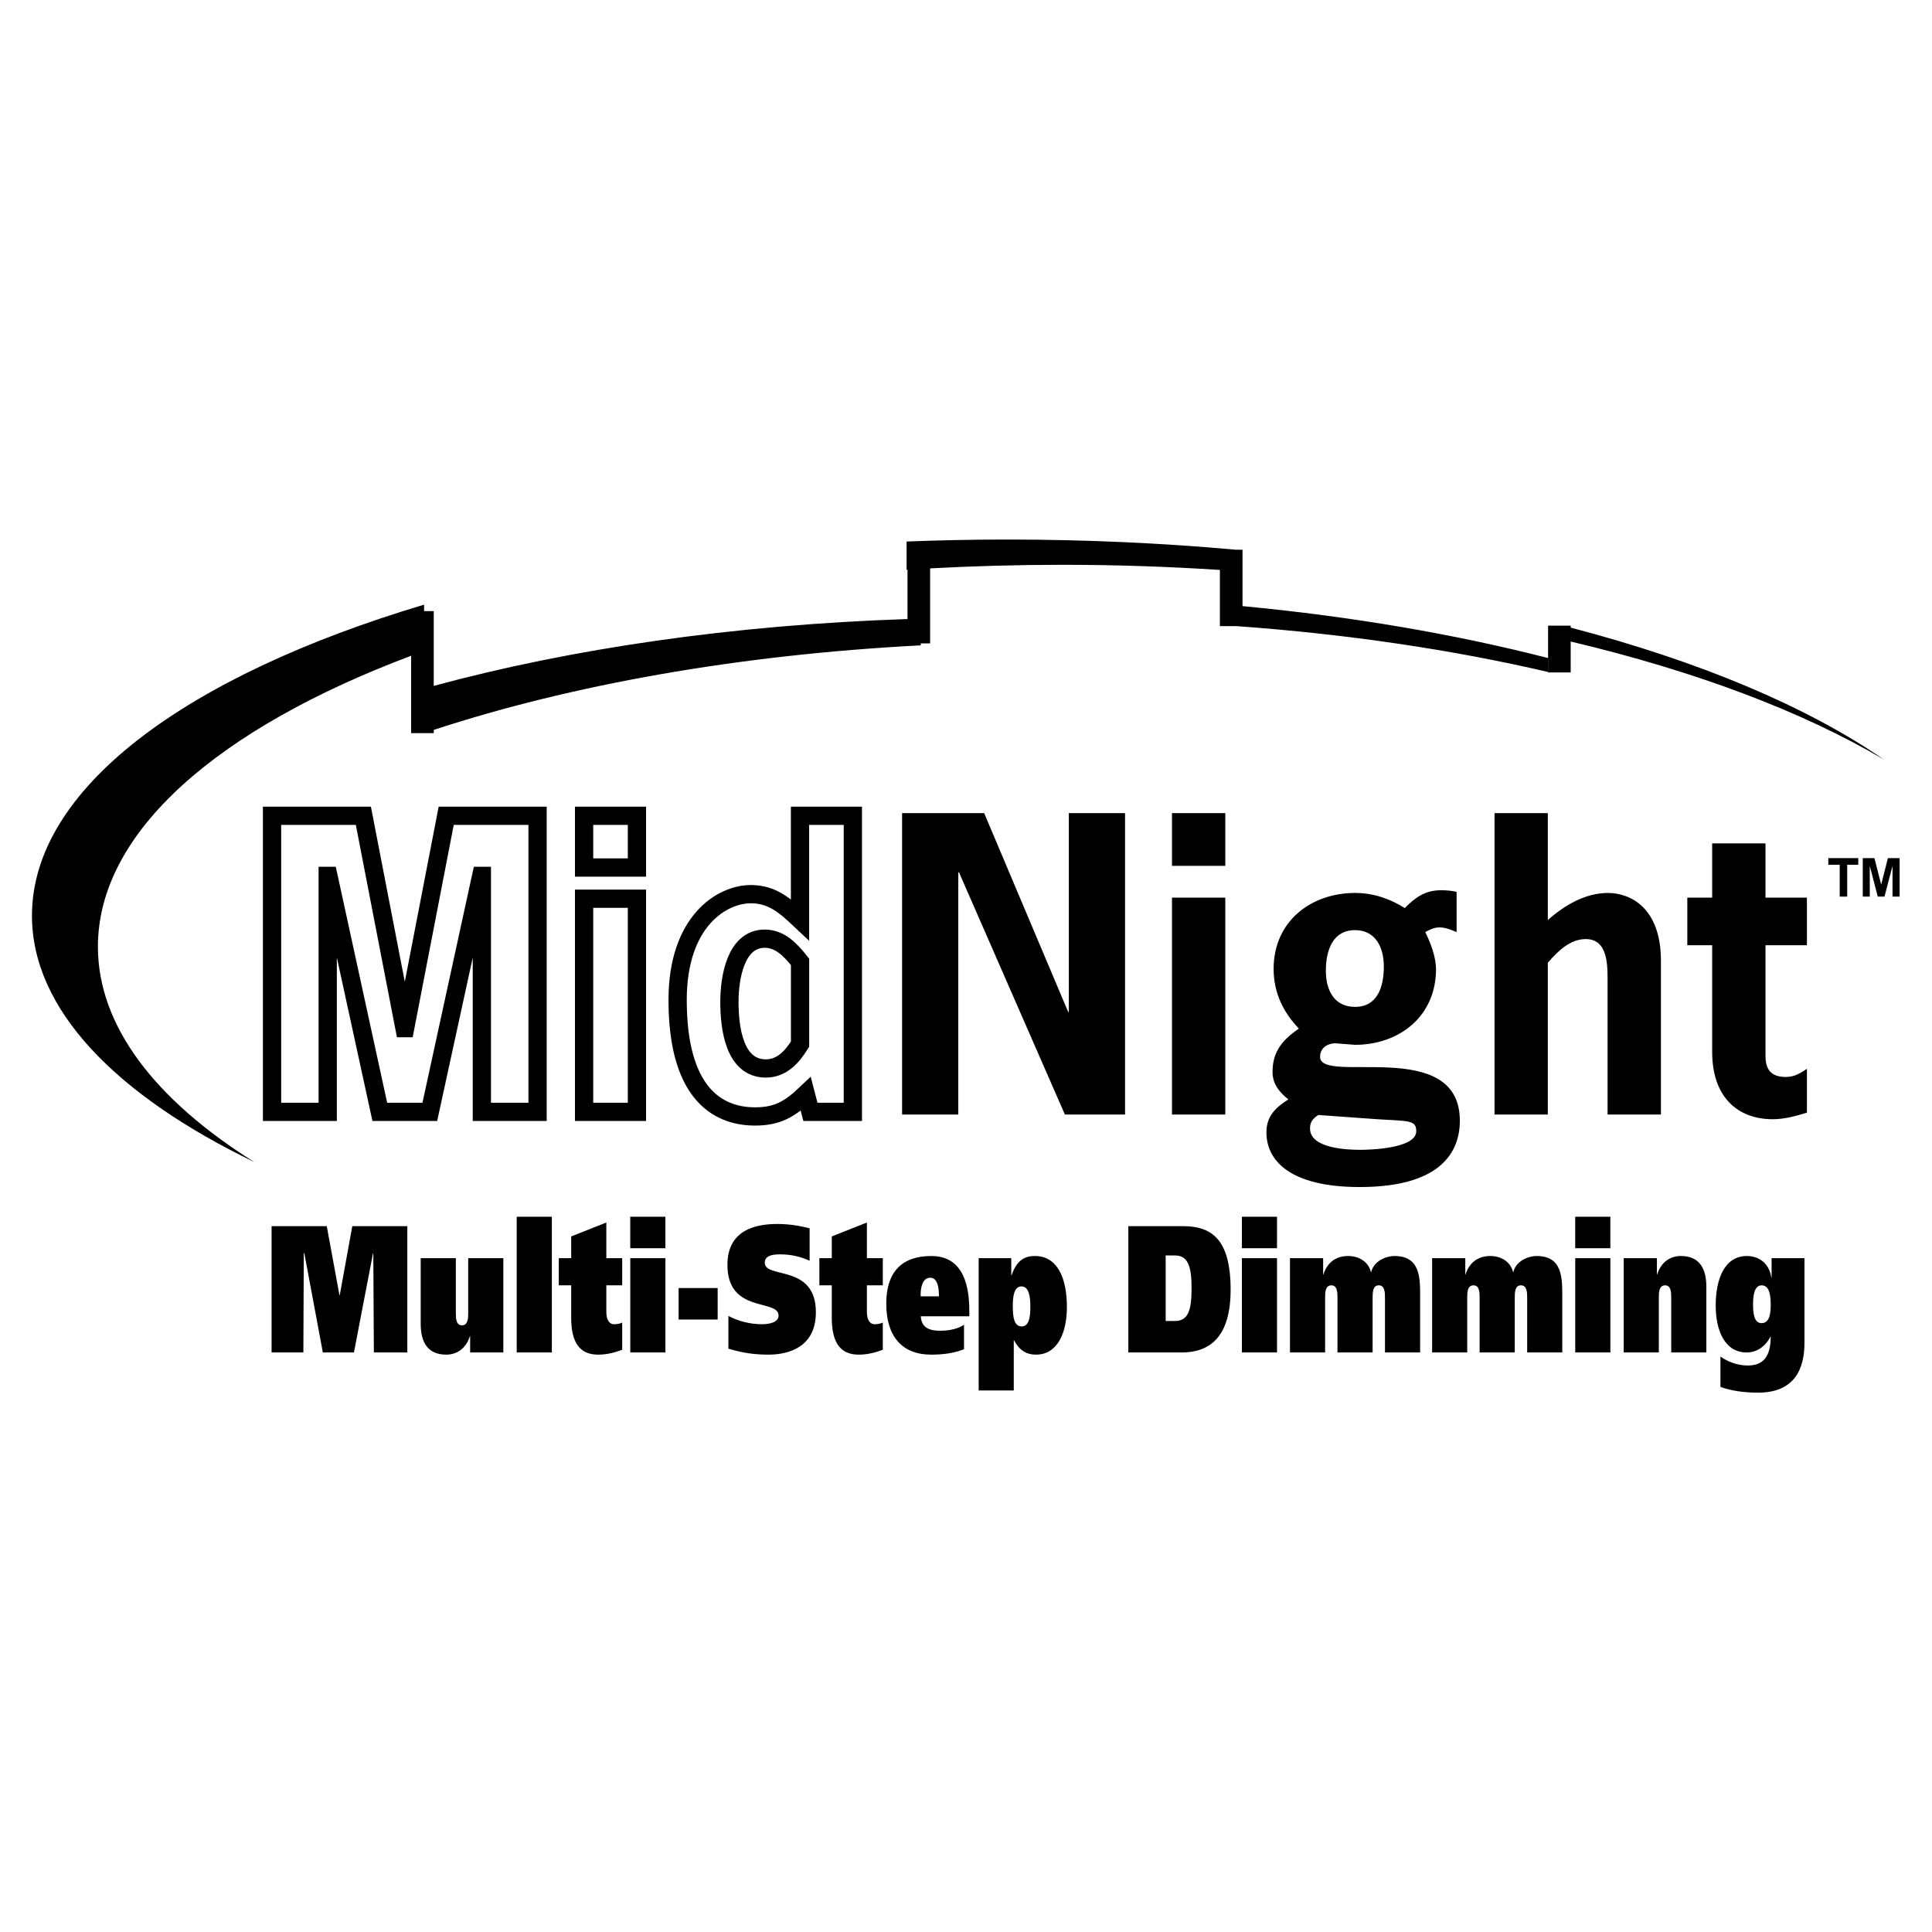
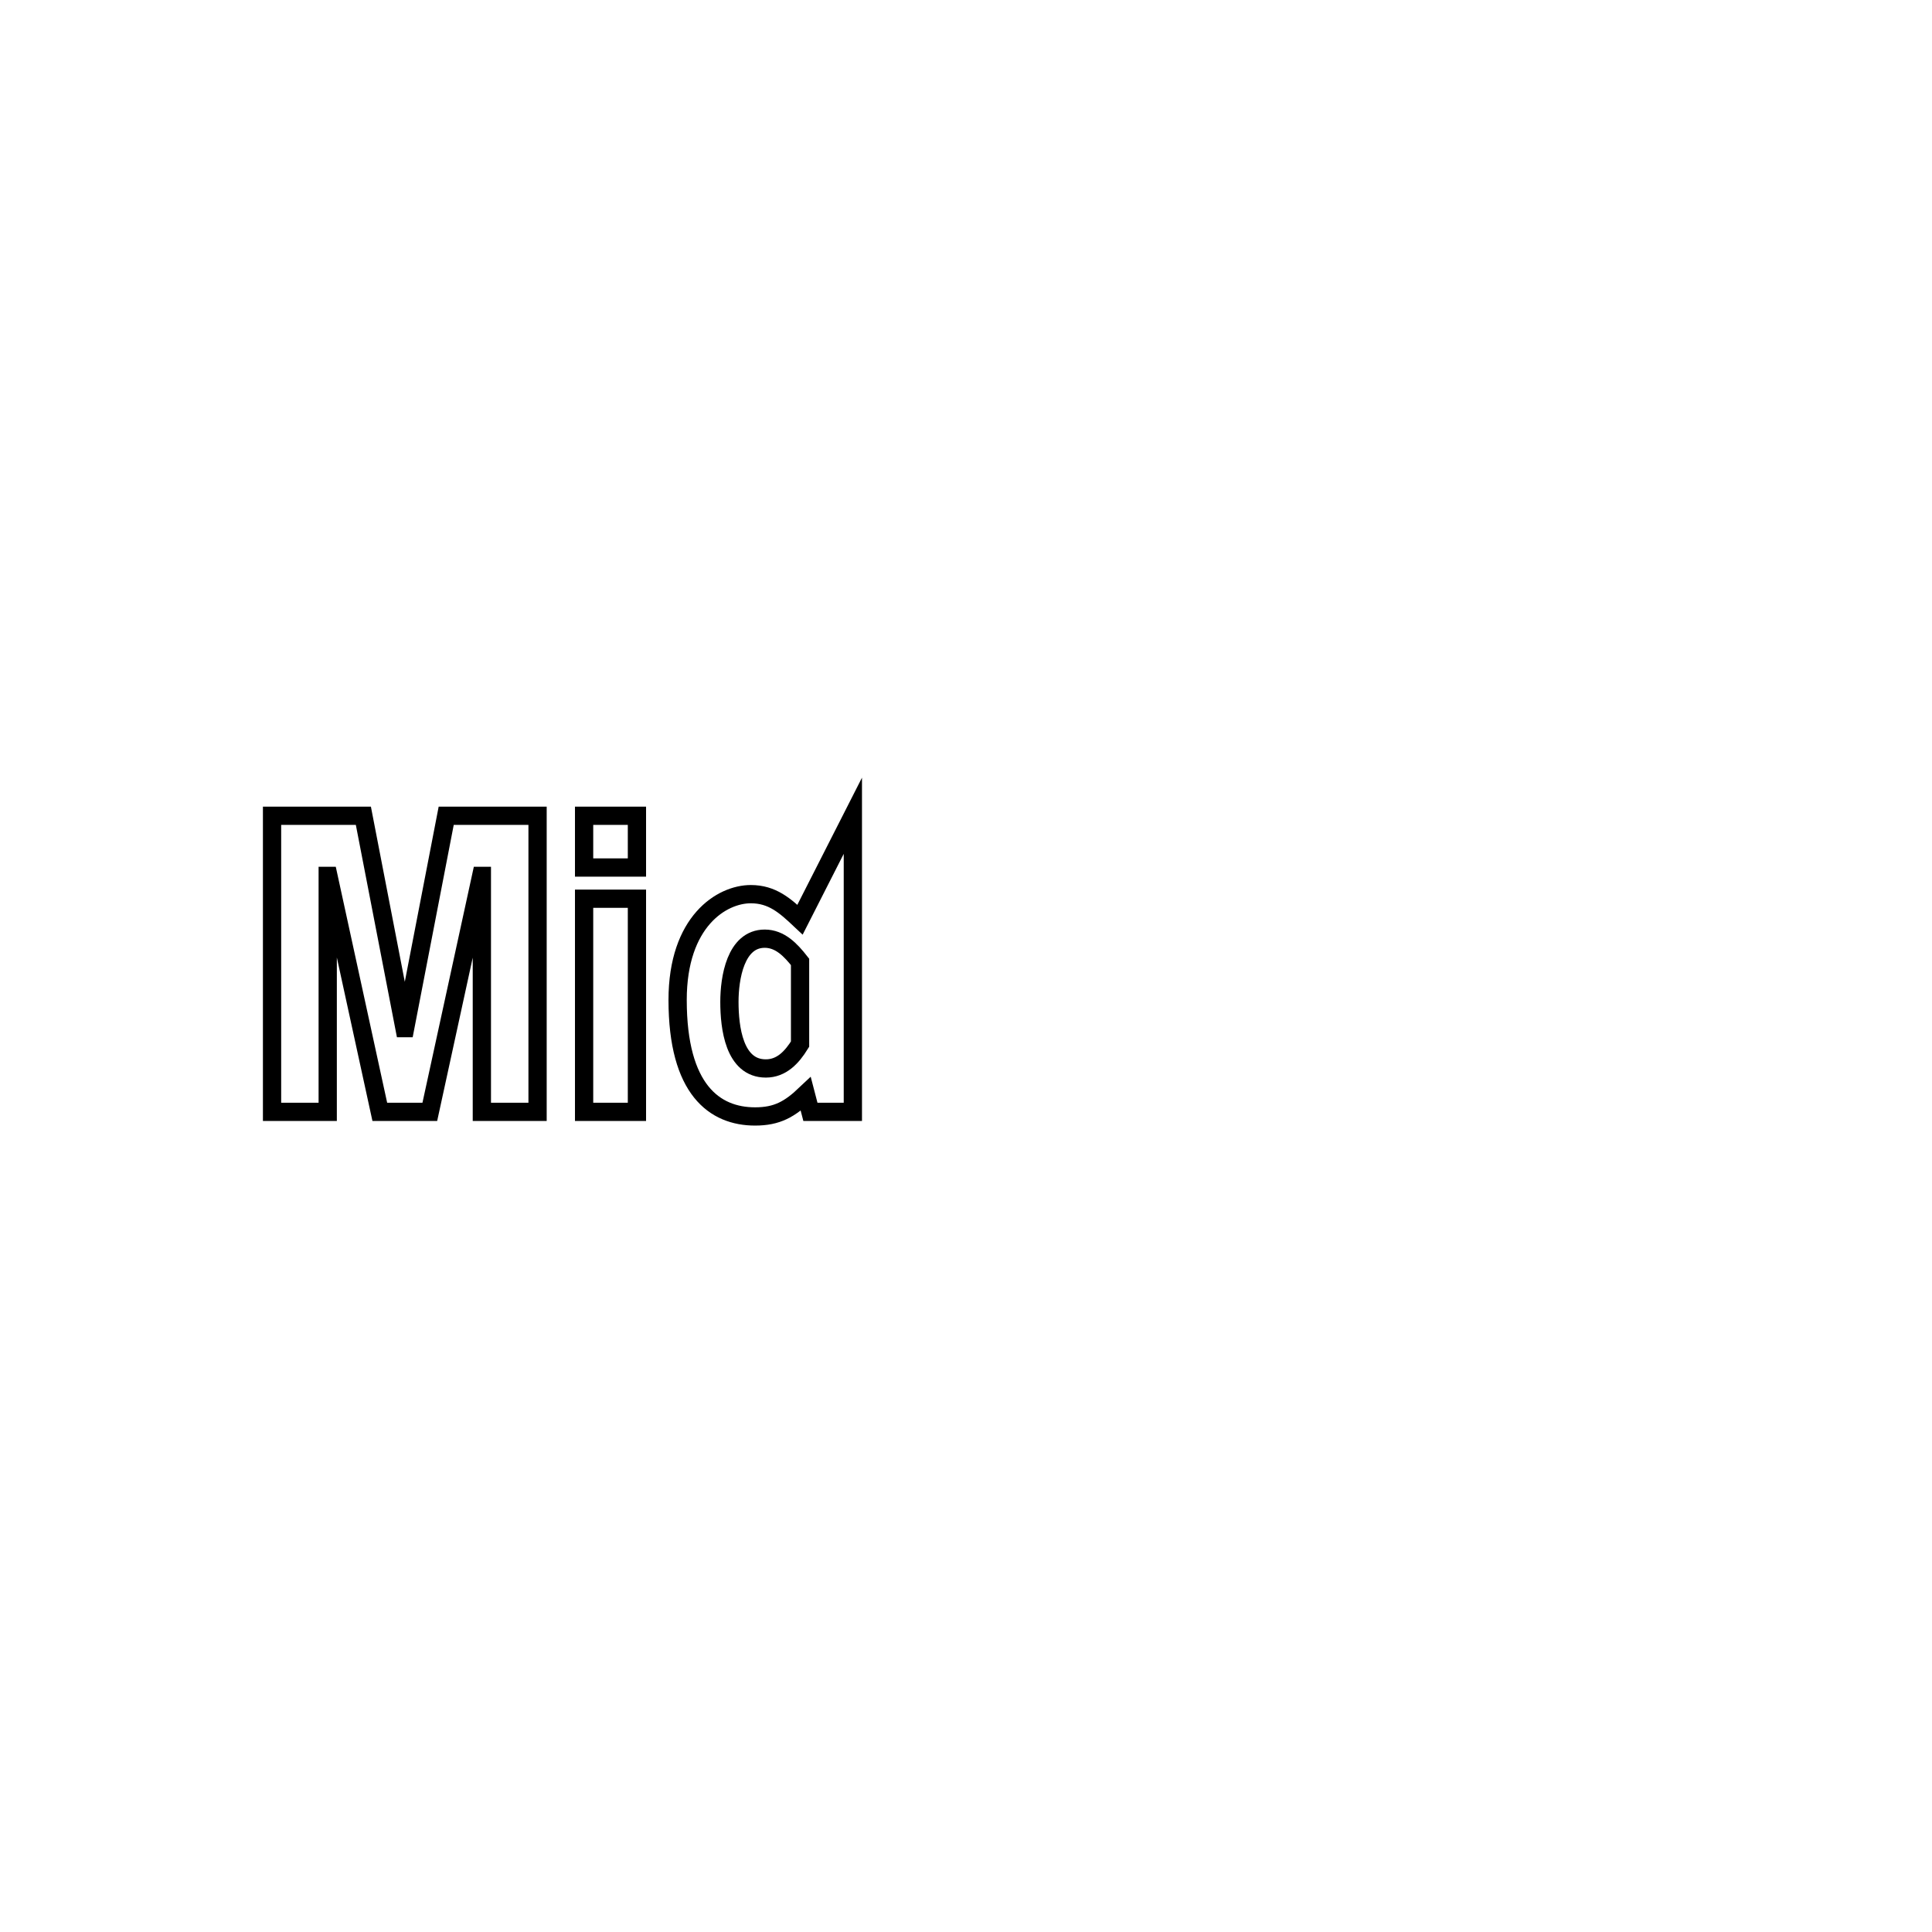
<svg xmlns="http://www.w3.org/2000/svg" width="100%" height="100%" viewBox="0 0 42 42" version="1.1" xml:space="preserve" style="fill-rule:evenodd;clip-rule:evenodd;stroke-miterlimit:22.926;">
  <g transform="matrix(0.81,-2.11484e-34,2.11484e-34,0.81,5.904,27.324)">
-     <path d="M0,2.565L0,-0.825L1.481,-0.825L1.822,1.03L1.829,1.03L2.166,-0.825L3.643,-0.825L3.643,2.565L2.745,2.565L2.73,-0.097L2.722,-0.097L2.21,2.565L1.376,2.565L0.879,-0.097L0.864,-0.097L0.853,2.565L0,2.565ZM6.22,0.034L6.22,2.565L5.329,2.565L5.329,2.128L5.322,2.128C5.21,2.483 4.951,2.623 4.686,2.623C4.185,2.623 4.002,2.283 4.002,1.793L4.002,0.034L4.945,0.034L4.945,1.492C4.945,1.637 4.945,1.836 5.109,1.836C5.277,1.836 5.277,1.637 5.277,1.492L5.277,0.034L6.22,0.034ZM6.579,2.565L6.579,-1.078L7.522,-1.078L7.522,2.565L6.579,2.565ZM7.708,0.034L8.041,0.034L8.041,-0.549L8.984,-0.923L8.984,0.034L9.41,0.034L9.41,0.763L8.984,0.763L8.984,1.477C8.984,1.69 9.066,1.807 9.189,1.807C9.275,1.807 9.343,1.793 9.41,1.763L9.41,2.492C9.204,2.57 8.995,2.623 8.762,2.623C8.277,2.623 8.041,2.307 8.041,1.637L8.041,0.763L7.708,0.763L7.708,0.034ZM9.627,2.565L9.627,0.034L10.57,0.034L10.57,2.565L9.627,2.565ZM10.569,-1.078L10.569,-0.233L9.626,-0.233L9.626,-1.078L10.569,-1.078ZM10.924,1.681L10.924,0.836L11.972,0.836L11.972,1.681L10.924,1.681ZM14.44,-0.767L14.44,0.102C14.215,0 13.95,-0.068 13.666,-0.068C13.509,-0.068 13.236,-0.063 13.236,0.156C13.236,0.598 14.608,0.18 14.608,1.487C14.608,2.395 13.916,2.623 13.337,2.623C12.952,2.623 12.634,2.575 12.26,2.463L12.26,1.584C12.529,1.729 12.858,1.807 13.157,1.807C13.393,1.807 13.606,1.744 13.606,1.574C13.606,1.118 12.234,1.53 12.234,0.214C12.234,-0.719 12.982,-0.884 13.577,-0.884C13.857,-0.884 14.167,-0.84 14.44,-0.767ZM14.702,0.034L15.035,0.034L15.035,-0.549L15.977,-0.923L15.977,0.034L16.404,0.034L16.404,0.763L15.977,0.763L15.977,1.477C15.977,1.69 16.059,1.807 16.183,1.807C16.269,1.807 16.336,1.793 16.404,1.763L16.404,2.492C16.198,2.57 15.988,2.623 15.757,2.623C15.27,2.623 15.035,2.307 15.035,1.637L15.035,0.763L14.702,0.763L14.702,0.034ZM18.726,1.593L17.424,1.593C17.44,1.909 17.668,1.982 17.945,1.982C18.203,1.982 18.434,1.924 18.584,1.822L18.584,2.477C18.333,2.58 18.034,2.623 17.705,2.623C16.916,2.623 16.497,2.128 16.497,1.253C16.497,0.404 16.916,-0.024 17.705,-0.024C18.461,-0.024 18.726,0.588 18.726,1.443L18.726,1.593ZM17.421,1.059L17.911,1.059C17.911,0.865 17.889,0.559 17.675,0.559C17.458,0.559 17.41,0.86 17.421,1.059ZM18.977,3.585L18.977,0.034L19.852,0.034L19.852,0.496L19.859,0.496C19.991,0.117 20.181,-0.024 20.487,-0.024C21.112,-0.024 21.345,0.608 21.345,1.341C21.345,2.026 21.101,2.623 20.514,2.623C20.263,2.623 20.072,2.512 19.927,2.24L19.919,2.24L19.919,3.585L18.977,3.585ZM19.893,1.312C19.893,1.608 19.923,1.866 20.132,1.866C20.331,1.866 20.364,1.608 20.364,1.341C20.364,1.074 20.331,0.792 20.125,0.792C19.923,0.792 19.893,1.074 19.893,1.312ZM22.994,2.565L22.994,-0.825L24.463,-0.825C25.212,-0.825 25.739,-0.495 25.739,0.879C25.739,2.162 25.17,2.565 24.422,2.565L22.994,2.565ZM23.996,-0.039L23.996,1.72L24.246,1.72C24.609,1.72 24.691,1.409 24.691,0.845C24.691,0.263 24.601,-0.039 24.243,-0.039L23.996,-0.039ZM26.042,2.565L26.042,0.034L26.984,0.034L26.984,2.565L26.042,2.565ZM26.984,-1.078L26.984,-0.233L26.042,-0.233L26.042,-1.078L26.984,-1.078ZM27.332,2.565L27.332,0.034L28.222,0.034L28.222,0.471L28.23,0.471C28.342,0.117 28.599,-0.024 28.896,-0.024C29.157,-0.024 29.43,0.107 29.505,0.408L29.512,0.408C29.576,0.117 29.905,-0.024 30.137,-0.024C30.825,-0.024 30.825,0.554 30.825,1.049L30.825,2.565L29.882,2.565L29.882,1.108C29.882,0.962 29.882,0.763 29.714,0.763C29.55,0.763 29.55,0.962 29.55,1.108L29.55,2.565L28.607,2.565L28.607,1.108C28.607,0.962 28.607,0.763 28.443,0.763C28.275,0.763 28.275,0.962 28.275,1.108L28.275,2.565L27.332,2.565ZM31.147,2.565L31.147,0.034L32.037,0.034L32.037,0.471L32.044,0.471C32.157,0.117 32.414,-0.024 32.71,-0.024C32.972,-0.024 33.245,0.107 33.32,0.408L33.327,0.408C33.391,0.117 33.72,-0.024 33.952,-0.024C34.64,-0.024 34.64,0.554 34.64,1.049L34.64,2.565L33.698,2.565L33.698,1.108C33.698,0.962 33.698,0.763 33.529,0.763C33.365,0.763 33.365,0.962 33.365,1.108L33.365,2.565L32.422,2.565L32.422,1.108C32.422,0.962 32.422,0.763 32.257,0.763C32.089,0.763 32.089,0.962 32.089,1.108L32.089,2.565L31.147,2.565ZM34.988,2.565L34.988,0.034L35.931,0.034L35.931,2.565L34.988,2.565ZM35.93,-1.078L35.93,-0.233L34.987,-0.233L34.987,-1.078L35.93,-1.078ZM36.289,2.565L36.289,0.034L37.18,0.034L37.18,0.471L37.187,0.471C37.299,0.117 37.557,-0.024 37.823,-0.024C38.324,-0.024 38.507,0.316 38.507,0.807L38.507,2.565L37.564,2.565L37.564,1.108C37.564,0.962 37.564,0.763 37.4,0.763C37.231,0.763 37.231,0.962 37.231,1.108L37.231,2.565L36.289,2.565ZM38.885,3.488L38.885,2.672C39.064,2.808 39.342,2.915 39.618,2.915C40.025,2.915 40.234,2.686 40.234,2.142L40.228,2.142C40.082,2.415 39.854,2.565 39.588,2.565C39.004,2.565 38.758,1.978 38.758,1.307C38.758,0.593 38.993,-0.024 39.596,-0.024C39.917,-0.024 40.193,0.17 40.25,0.549L40.258,0.549L40.258,0.034L41.14,0.034L41.14,2.313C41.14,2.992 40.882,3.643 39.898,3.643C39.483,3.643 39.143,3.585 38.885,3.488ZM39.76,1.273C39.76,1.506 39.786,1.778 39.988,1.778C40.209,1.778 40.234,1.506 40.234,1.287C40.234,1.059 40.209,0.763 39.992,0.763C39.786,0.763 39.76,1.059 39.76,1.273ZM42.287,-9.67L42.086,-9.67L42.086,-10.524L41.78,-10.524L41.78,-10.703L42.584,-10.703L42.584,-10.524L42.287,-10.524L42.287,-9.67ZM42.893,-9.67L42.705,-9.67L42.705,-10.703L43.018,-10.703L43.199,-9.992L43.38,-10.703L43.694,-10.703L43.694,-9.67L43.503,-9.67L43.503,-10.493L43.288,-9.67L43.107,-9.67L42.893,-10.493L42.893,-9.67ZM19.125,-11.91L21.379,-6.575L21.397,-6.575L21.397,-11.91L22.906,-11.91L22.906,-3.821L21.291,-3.821L18.45,-10.319L18.43,-10.319L18.43,-3.821L16.922,-3.821L16.922,-11.91L19.125,-11.91ZM25.596,-10.495L24.165,-10.495L24.165,-11.91L25.596,-11.91L25.596,-10.495ZM25.596,-3.821L24.165,-3.821L24.165,-9.643L25.596,-9.643L25.596,-3.821ZM28.546,-5.733C28.382,-5.733 28.14,-5.64 28.14,-5.369C28.14,-4.611 31.891,-5.931 31.891,-3.654C31.891,-2.79 31.35,-1.875 29.204,-1.875C27.337,-1.875 26.7,-2.583 26.7,-3.341C26.7,-3.789 26.961,-4.018 27.289,-4.226C27.057,-4.413 26.864,-4.632 26.864,-4.964C26.864,-5.536 27.154,-5.837 27.57,-6.128C27.173,-6.544 26.893,-7.064 26.893,-7.73C26.893,-9.019 27.909,-9.768 29.078,-9.768C29.552,-9.768 30.006,-9.622 30.412,-9.362C30.702,-9.654 30.963,-9.841 31.389,-9.841C31.524,-9.841 31.669,-9.829 31.804,-9.798L31.804,-8.717C31.659,-8.779 31.504,-8.843 31.35,-8.843C31.195,-8.843 31.098,-8.79 30.963,-8.717C31.117,-8.405 31.243,-8.062 31.252,-7.73C31.252,-6.44 30.248,-5.692 29.078,-5.692L28.546,-5.733ZM28.092,-3.809C27.957,-3.716 27.87,-3.634 27.87,-3.446C27.87,-2.905 28.885,-2.874 29.222,-2.874C29.464,-2.874 30.721,-2.905 30.721,-3.373C30.721,-3.675 30.528,-3.643 29.676,-3.695L28.092,-3.809ZM29.078,-6.71C29.676,-6.71 29.851,-7.24 29.851,-7.793C29.851,-8.322 29.619,-8.77 29.078,-8.77C28.479,-8.77 28.295,-8.228 28.295,-7.678C28.295,-7.147 28.527,-6.71 29.078,-6.71ZM34.252,-9.04C34.707,-9.446 35.268,-9.768 35.866,-9.768C36.455,-9.768 37.288,-9.382 37.288,-7.947L37.288,-3.821L35.856,-3.821L35.856,-7.324C35.856,-7.793 35.886,-8.53 35.268,-8.53C34.852,-8.53 34.522,-8.208 34.252,-7.895L34.252,-3.821L32.822,-3.821L32.822,-11.91L34.252,-11.91L34.252,-9.04ZM40.094,-9.643L41.206,-9.643L41.206,-8.364L40.094,-8.364L40.094,-5.401C40.094,-5.12 40.172,-4.829 40.635,-4.829C40.876,-4.829 41.031,-4.933 41.206,-5.047L41.206,-3.871C40.906,-3.779 40.596,-3.695 40.288,-3.695C39.397,-3.695 38.663,-4.237 38.663,-5.505L38.663,-8.364L37.996,-8.364L37.996,-9.643L38.663,-9.643L38.663,-11.098L40.094,-11.098L40.094,-9.643ZM43.268,-13.35C41.082,-14.642 38.207,-15.724 34.866,-16.516L34.866,-15.686L34.259,-15.686L34.259,-16.942L34.659,-16.942L34.659,-16.943L34.66,-16.942L34.866,-16.942L34.866,-16.889C38.319,-15.986 41.205,-14.774 43.268,-13.35ZM34.257,-16.073L34.257,-15.699C31.707,-16.292 28.889,-16.714 25.895,-16.929L25.451,-16.929L25.451,-18.437C24.077,-18.526 22.672,-18.575 21.236,-18.575C20.028,-18.575 18.839,-18.542 17.674,-18.479L17.674,-16.466L17.423,-16.466L17.423,-16.413C12.508,-16.159 8.023,-15.348 4.352,-14.144L4.352,-14.057L4.09,-14.057L4.087,-14.056L4.087,-14.057L3.745,-14.057L3.745,-16.133C-1.422,-14.192 -4.661,-11.413 -4.661,-8.325C-4.661,-6.193 -3.117,-4.208 -0.462,-2.545C-4.193,-4.347 -6.431,-6.649 -6.431,-9.159C-6.431,-12.568 -2.299,-15.596 4.093,-17.505L4.093,-17.331L4.352,-17.331L4.352,-15.325C8.029,-16.322 12.372,-16.963 17.067,-17.119L17.067,-18.443L17.043,-18.442L17.043,-19.2C17.933,-19.235 18.836,-19.253 19.749,-19.253C21.856,-19.253 23.906,-19.158 25.875,-18.98L26.058,-18.98L26.058,-17.466C29.016,-17.187 31.778,-16.708 34.257,-16.073Z" />
-   </g>
+     </g>
  <g transform="matrix(0.81,-2.11484e-34,2.11484e-34,0.81,9.7,24.171)">
-     <path d="M0,-7.947L2.452,-7.947L2.452,0L0.957,0L0.957,-6.333L0.939,-6.333L-0.44,0L-1.782,0L-3.161,-6.333L-3.18,-6.333L-3.18,0L-4.674,0L-4.674,-7.947L-2.223,-7.947L-1.12,-2.247L-1.102,-2.247L0,-7.947ZM3.701,-7.947L5.119,-7.947L5.119,-6.558L3.701,-6.558L3.701,-7.947ZM3.701,-5.721L5.119,-5.721L5.119,0L3.701,0L3.701,-5.721ZM9.65,-0.48C9.219,-0.071 8.883,0.123 8.29,0.123C7.207,0.123 6.211,-0.592 6.211,-3.003C6.211,-5.117 7.399,-5.843 8.175,-5.843C8.75,-5.843 9.094,-5.536 9.496,-5.158L9.496,-7.947L10.914,-7.947L10.914,-0L9.775,-0L9.65,-0.48ZM8.549,-4.648C7.763,-4.648 7.601,-3.585 7.601,-2.953C7.601,-2.268 7.726,-1.165 8.578,-1.165C8.999,-1.165 9.277,-1.461 9.497,-1.818L9.497,-4.025C9.248,-4.342 8.961,-4.648 8.549,-4.648Z" style="fill:none;stroke:black;stroke-width:0.49px;" />
+     <path d="M0,-7.947L2.452,-7.947L2.452,0L0.957,0L0.957,-6.333L0.939,-6.333L-0.44,0L-1.782,0L-3.161,-6.333L-3.18,-6.333L-3.18,0L-4.674,0L-4.674,-7.947L-2.223,-7.947L-1.12,-2.247L-1.102,-2.247L0,-7.947ZM3.701,-7.947L5.119,-7.947L5.119,-6.558L3.701,-6.558L3.701,-7.947ZM3.701,-5.721L5.119,-5.721L5.119,0L3.701,0L3.701,-5.721ZM9.65,-0.48C9.219,-0.071 8.883,0.123 8.29,0.123C7.207,0.123 6.211,-0.592 6.211,-3.003C6.211,-5.117 7.399,-5.843 8.175,-5.843C8.75,-5.843 9.094,-5.536 9.496,-5.158L10.914,-7.947L10.914,-0L9.775,-0L9.65,-0.48ZM8.549,-4.648C7.763,-4.648 7.601,-3.585 7.601,-2.953C7.601,-2.268 7.726,-1.165 8.578,-1.165C8.999,-1.165 9.277,-1.461 9.497,-1.818L9.497,-4.025C9.248,-4.342 8.961,-4.648 8.549,-4.648Z" style="fill:none;stroke:black;stroke-width:0.49px;" />
  </g>
</svg>